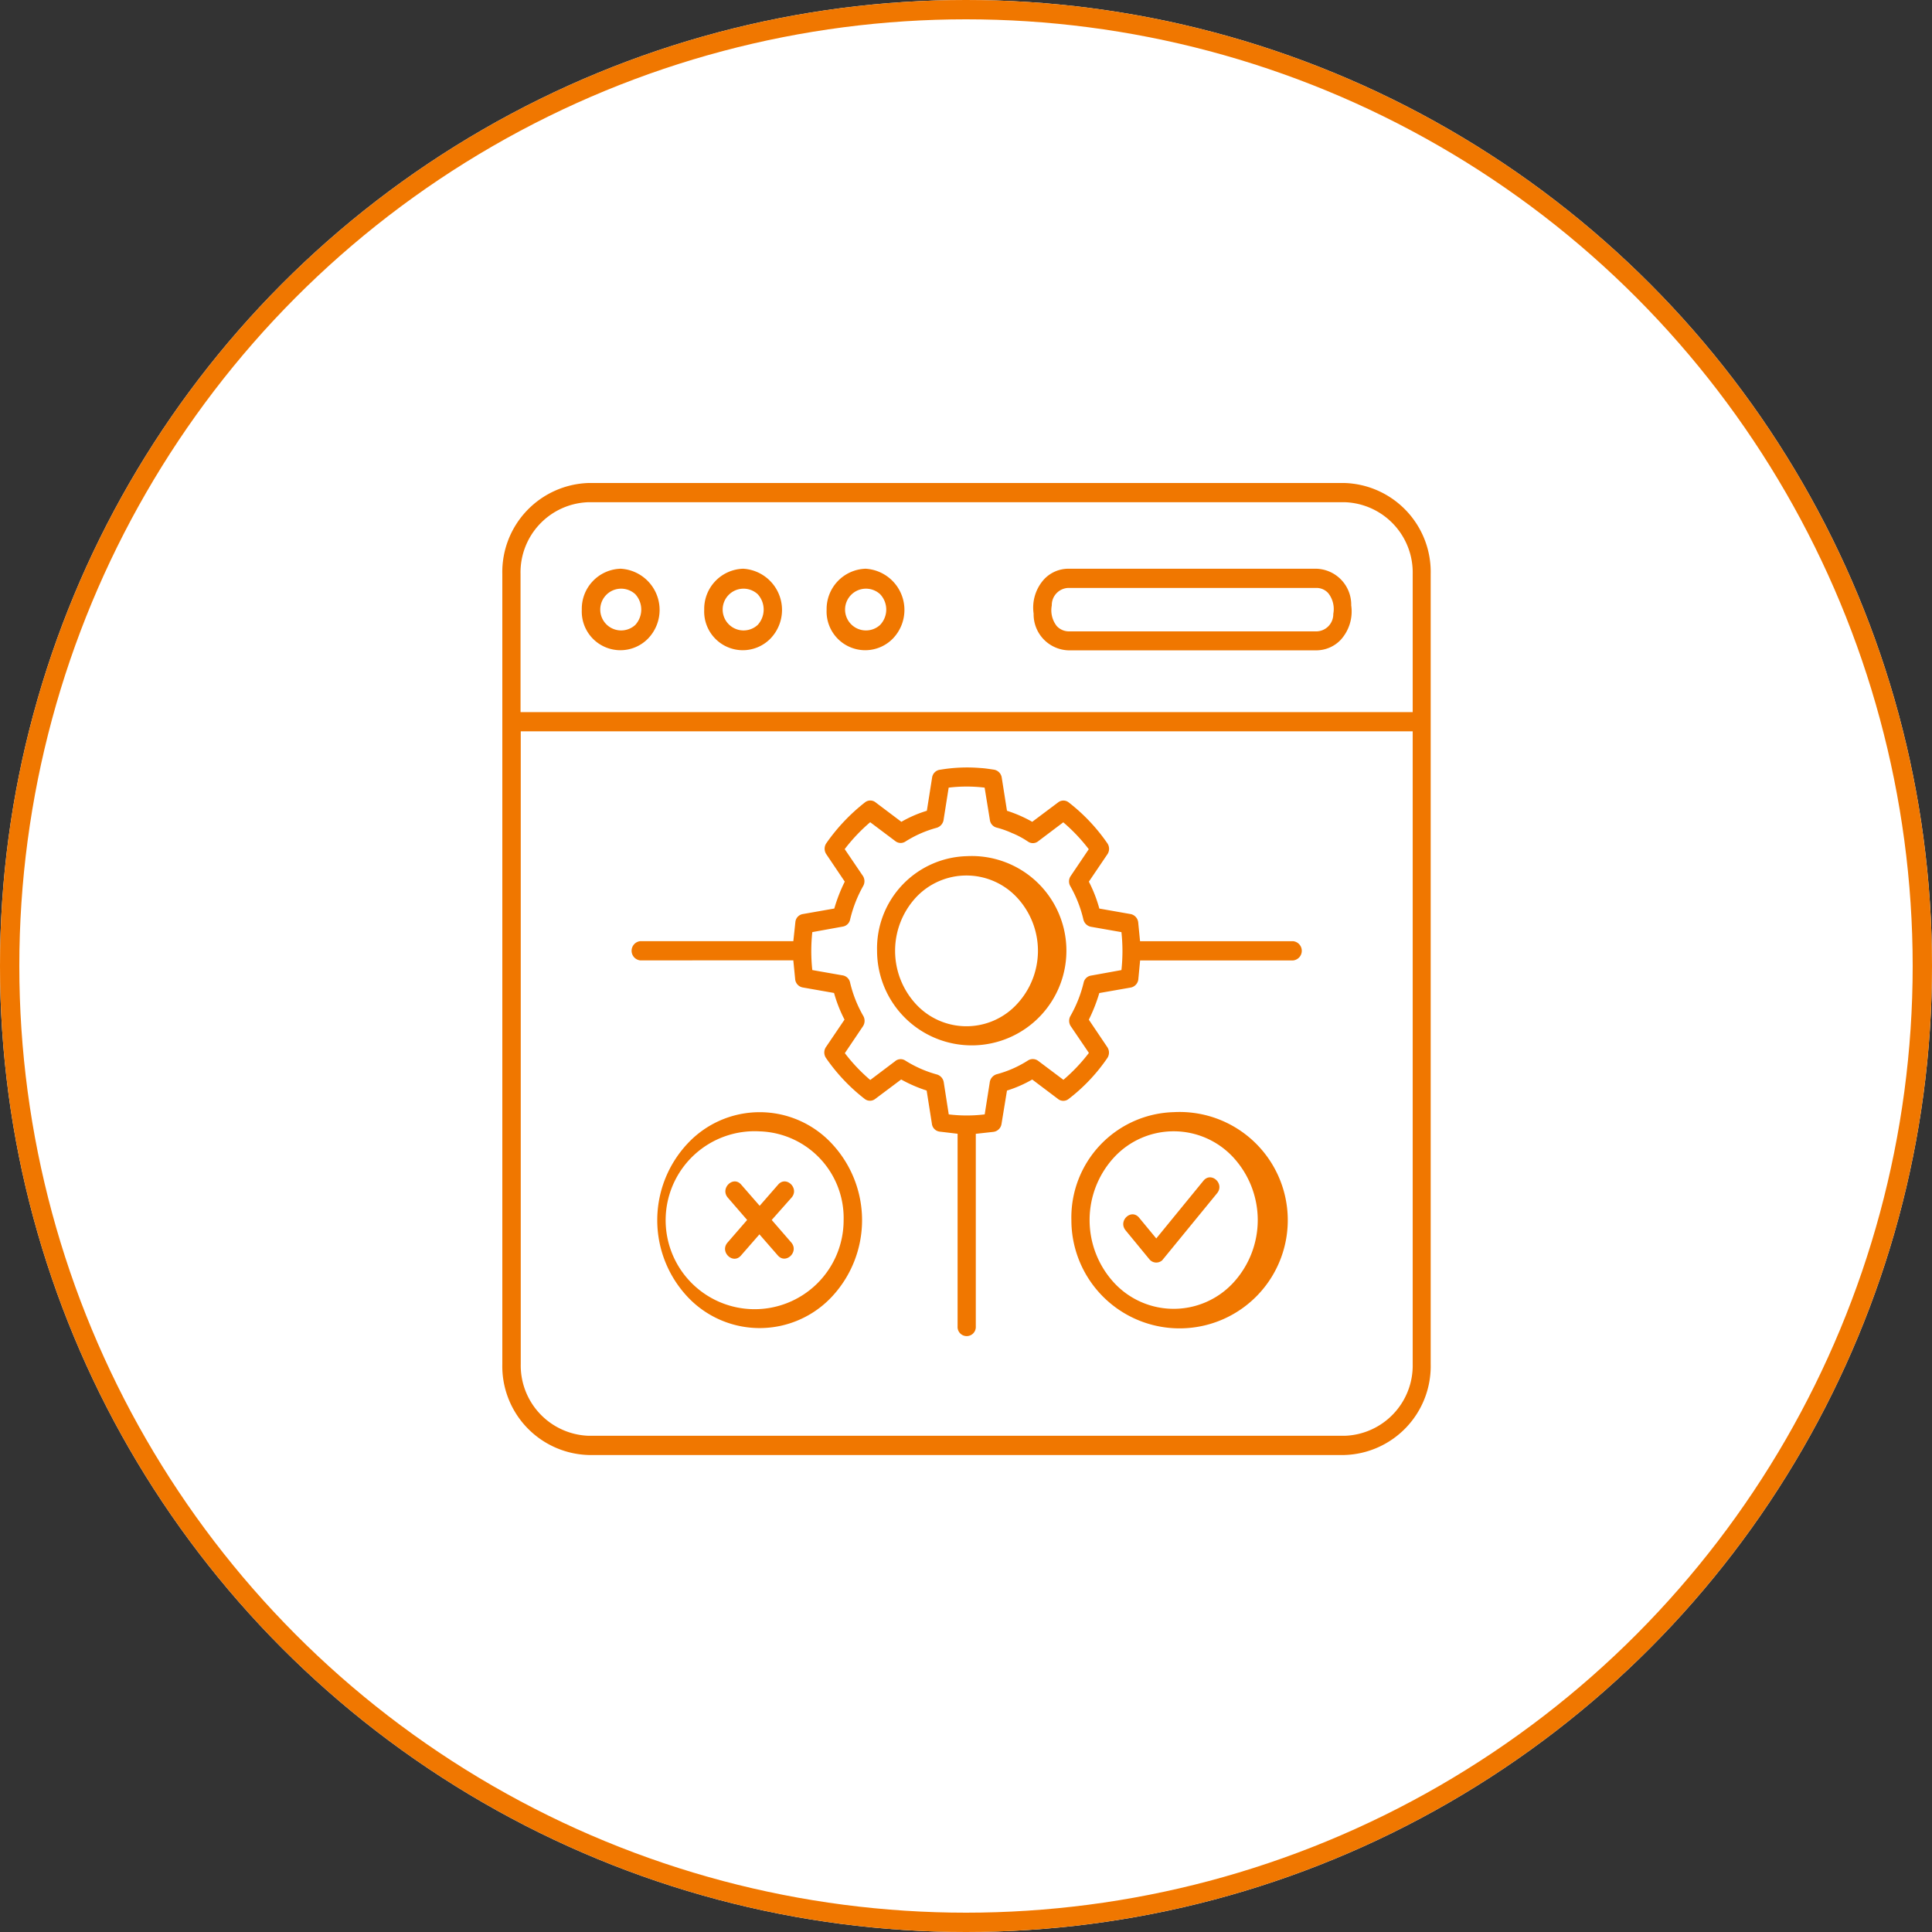
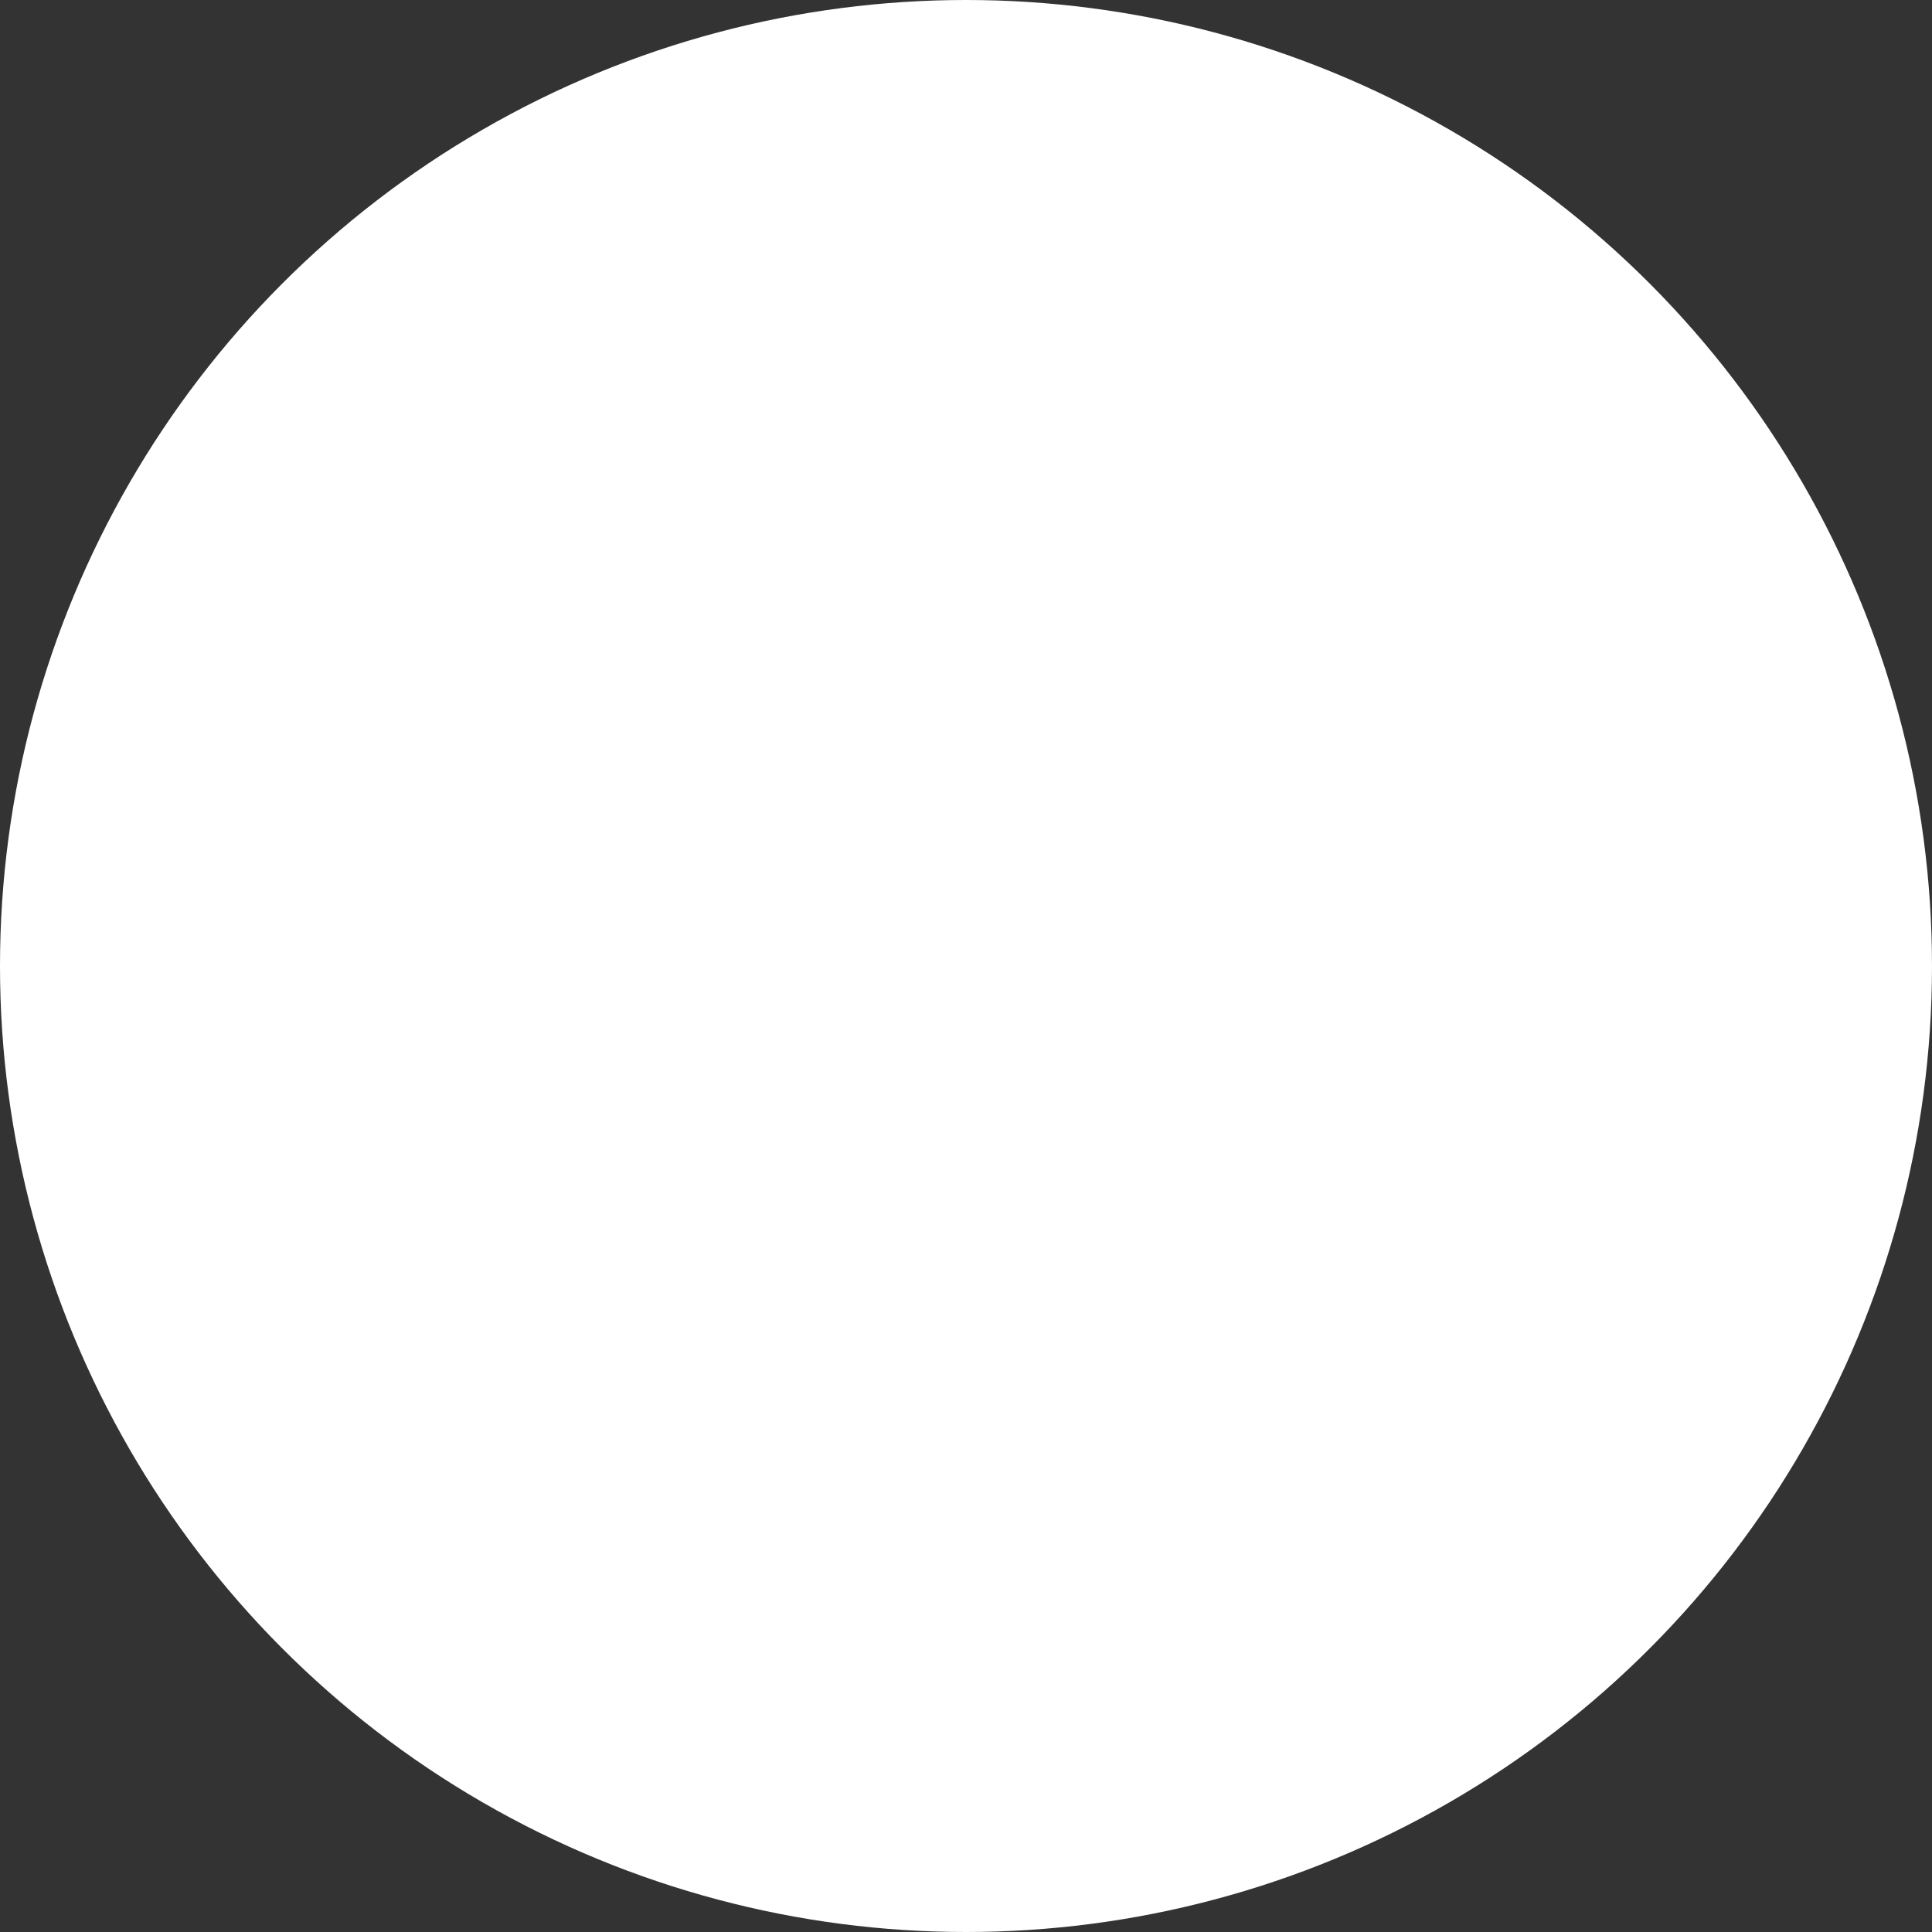
<svg xmlns="http://www.w3.org/2000/svg" width="100" height="100" viewBox="0 0 100 100">
  <rect x="0" y="0" width="100" height="100" fill="#333333" stroke="none" />
  <g id="Group_5536" data-name="Group 5536" transform="translate(-210 -43)">
    <g id="Ellipse_34" data-name="Ellipse 34" transform="translate(210 43)" fill="#fff" stroke="#f07700" stroke-width="1">
      <circle cx="50" cy="50" r="50" stroke="none" />
-       <circle cx="50" cy="50" r="49.5" fill="none" />
    </g>
    <g id="noun-testing-6064250" transform="translate(226.23 17.9)">
-       <path id="Path_14873" data-name="Path 14873" d="M61.737,74.809a.5.5,0,0,1,0-.994h7.926l.106-.994a.462.462,0,0,1,.389-.41h0l1.625-.286a8.247,8.247,0,0,1,.542-1.392l-.954-1.417a.507.507,0,0,1,0-.572h0a9.771,9.771,0,0,1,2-2.113.44.44,0,0,1,.565.012l1.319.994a6.285,6.285,0,0,1,1.319-.572l.271-1.715a.474.474,0,0,1,.424-.41,8.356,8.356,0,0,1,2.085-.087c.224.012.459.05.707.087a.489.489,0,0,1,.389.41h0l.271,1.715a6.9,6.9,0,0,1,1.307.572l1.343-1.007a.44.44,0,0,1,.542,0h0a9.5,9.5,0,0,1,2,2.113.506.506,0,0,1-.012.6l-.942,1.392a7.048,7.048,0,0,1,.542,1.392l1.625.286a.492.492,0,0,1,.389.447l.094.957h7.926a.5.5,0,0,1,0,.994H87.612l-.094.994a.489.489,0,0,1-.389.41h0L85.5,76.5a8.74,8.74,0,0,1-.542,1.38l.954,1.417a.507.507,0,0,1,0,.572h0a9.235,9.235,0,0,1-2,2.113.44.44,0,0,1-.565-.012l-1.319-.994a6.466,6.466,0,0,1-1.307.572l-.283,1.728a.486.486,0,0,1-.424.41l-.907.1v9.968a.472.472,0,1,1-.942,0V83.783l-.942-.112a.463.463,0,0,1-.389-.41h0l-.271-1.715a7.357,7.357,0,0,1-1.319-.572L73.9,81.981a.44.44,0,0,1-.542,0h0a9.494,9.494,0,0,1-2-2.113.506.506,0,0,1,.012-.6l.942-1.392a7.247,7.247,0,0,1-.542-1.38l-1.625-.286a.479.479,0,0,1-.389-.447l-.094-.957Zm4.534,12.28c-.412-.485.283-1.156.695-.671l.954,1.094.954-1.094c.412-.485,1.119.186.695.671l-1.025,1.156,1.013,1.168c.412.485-.283,1.143-.695.671l-.954-1.094-.954,1.094c-.412.485-1.119-.186-.695-.671l1.013-1.168Zm20.587,1.69c-.4-.5.306-1.143.707-.646l.883,1.069,2.438-2.983c.4-.5,1.119.149.707.646l-2.838,3.468a.46.46,0,0,1-.66-.05ZM67.92,83.659a4.606,4.606,0,1,0,4.346,4.6,4.488,4.488,0,0,0-4.346-4.6Zm-3.745.646a5.1,5.1,0,0,1,7.49,0,5.8,5.8,0,0,1,0,7.905,5.115,5.115,0,0,1-7.49,0,5.8,5.8,0,0,1,0-7.905Zm25.18-1.641a5.6,5.6,0,1,1-5.3,5.593,5.453,5.453,0,0,1,5.3-5.593ZM92.429,85a4.2,4.2,0,0,0-6.16,0,4.789,4.789,0,0,0,0,6.5,4.2,4.2,0,0,0,6.16,0,4.789,4.789,0,0,0,0-6.5ZM78.637,69.415a4.9,4.9,0,1,1-4.64,4.9,4.776,4.776,0,0,1,4.64-4.9Zm2.6,2.138a3.574,3.574,0,0,0-5.229,0,4.071,4.071,0,0,0,0,5.519,3.554,3.554,0,0,0,5.229,0,4.047,4.047,0,0,0,0-5.519Zm-.224-3.319a4.81,4.81,0,0,0-.836-.3h0a.469.469,0,0,1-.342-.4l-.271-1.666a7.765,7.765,0,0,0-1.861,0l-.259,1.641a.511.511,0,0,1-.353.435,5.862,5.862,0,0,0-1.637.721h0a.446.446,0,0,1-.506-.025l-1.307-.982a8.988,8.988,0,0,0-1.319,1.392l.919,1.355a.506.506,0,0,1,.035.559A6.63,6.63,0,0,0,72.6,72.7h0a.463.463,0,0,1-.377.36l-1.578.286a9.121,9.121,0,0,0,0,1.964l1.555.273a.472.472,0,0,1,.4.373,6.4,6.4,0,0,0,.683,1.728h0a.512.512,0,0,1-.024.547l-.93,1.38A8.988,8.988,0,0,0,73.644,81l1.284-.969a.44.44,0,0,1,.53-.037,6.079,6.079,0,0,0,1.637.721h0a.5.5,0,0,1,.353.4l.259,1.666a7.765,7.765,0,0,0,1.861,0l.259-1.641a.511.511,0,0,1,.353-.435,5.716,5.716,0,0,0,1.637-.721h0a.465.465,0,0,1,.518.025l1.307.982a8.989,8.989,0,0,0,1.319-1.392l-.919-1.355a.506.506,0,0,1-.035-.559,6.63,6.63,0,0,0,.683-1.728h0a.463.463,0,0,1,.377-.36l1.578-.286a9.123,9.123,0,0,0,0-1.964l-1.555-.273a.5.5,0,0,1-.412-.373A6.4,6.4,0,0,0,84,70.969h0a.49.49,0,0,1,.024-.534l.93-1.38a8.988,8.988,0,0,0-1.319-1.392l-1.284.969a.44.44,0,0,1-.53.037,4.607,4.607,0,0,0-.8-.435ZM55.554,61.958h46.167V54.811A3.641,3.641,0,0,0,98.2,51.094H59.064a3.633,3.633,0,0,0-3.521,3.716v7.147Zm46.167.994H55.554V95.7a3.641,3.641,0,0,0,3.521,3.716H98.2a3.641,3.641,0,0,0,3.521-3.716ZM83.9,54.537H96.739a1.862,1.862,0,0,1,1.8,1.9,2.185,2.185,0,0,1-.53,1.765,1.744,1.744,0,0,1-1.272.559H83.9a1.862,1.862,0,0,1-1.8-1.9,2.185,2.185,0,0,1,.53-1.765,1.724,1.724,0,0,1,1.272-.559Zm12.837.994H83.9a.889.889,0,0,0-.86.907,1.327,1.327,0,0,0,.259,1.069.862.862,0,0,0,.612.273H96.751a.889.889,0,0,0,.86-.907,1.327,1.327,0,0,0-.259-1.069.815.815,0,0,0-.612-.273ZM73.4,54.537a2.136,2.136,0,0,1,1.413,3.617,2,2,0,0,1-3.427-1.492A2.086,2.086,0,0,1,73.4,54.537Zm.754,1.318a1.081,1.081,0,1,0,0,1.591,1.154,1.154,0,0,0,0-1.591Zm-7.09-1.318a2.136,2.136,0,0,1,1.413,3.617,2,2,0,0,1-3.427-1.492,2.079,2.079,0,0,1,2.014-2.125Zm.754,1.318a1.081,1.081,0,1,0,0,1.591,1.178,1.178,0,0,0,0-1.591Zm-7.09-1.318a2.136,2.136,0,0,1,1.413,3.617,2,2,0,0,1-3.427-1.492,2.071,2.071,0,0,1,2.014-2.125Zm.754,1.318a1.081,1.081,0,1,0,0,1.591,1.178,1.178,0,0,0,0-1.591ZM59.064,50.1H98.188a4.605,4.605,0,0,1,4.464,4.711V95.7a4.6,4.6,0,0,1-4.464,4.711H59.064A4.6,4.6,0,0,1,54.6,95.7V54.811A4.612,4.612,0,0,1,59.064,50.1Z" transform="translate(-44.83)" fill="#f07700" />
-     </g>
+       </g>
  </g>
</svg>